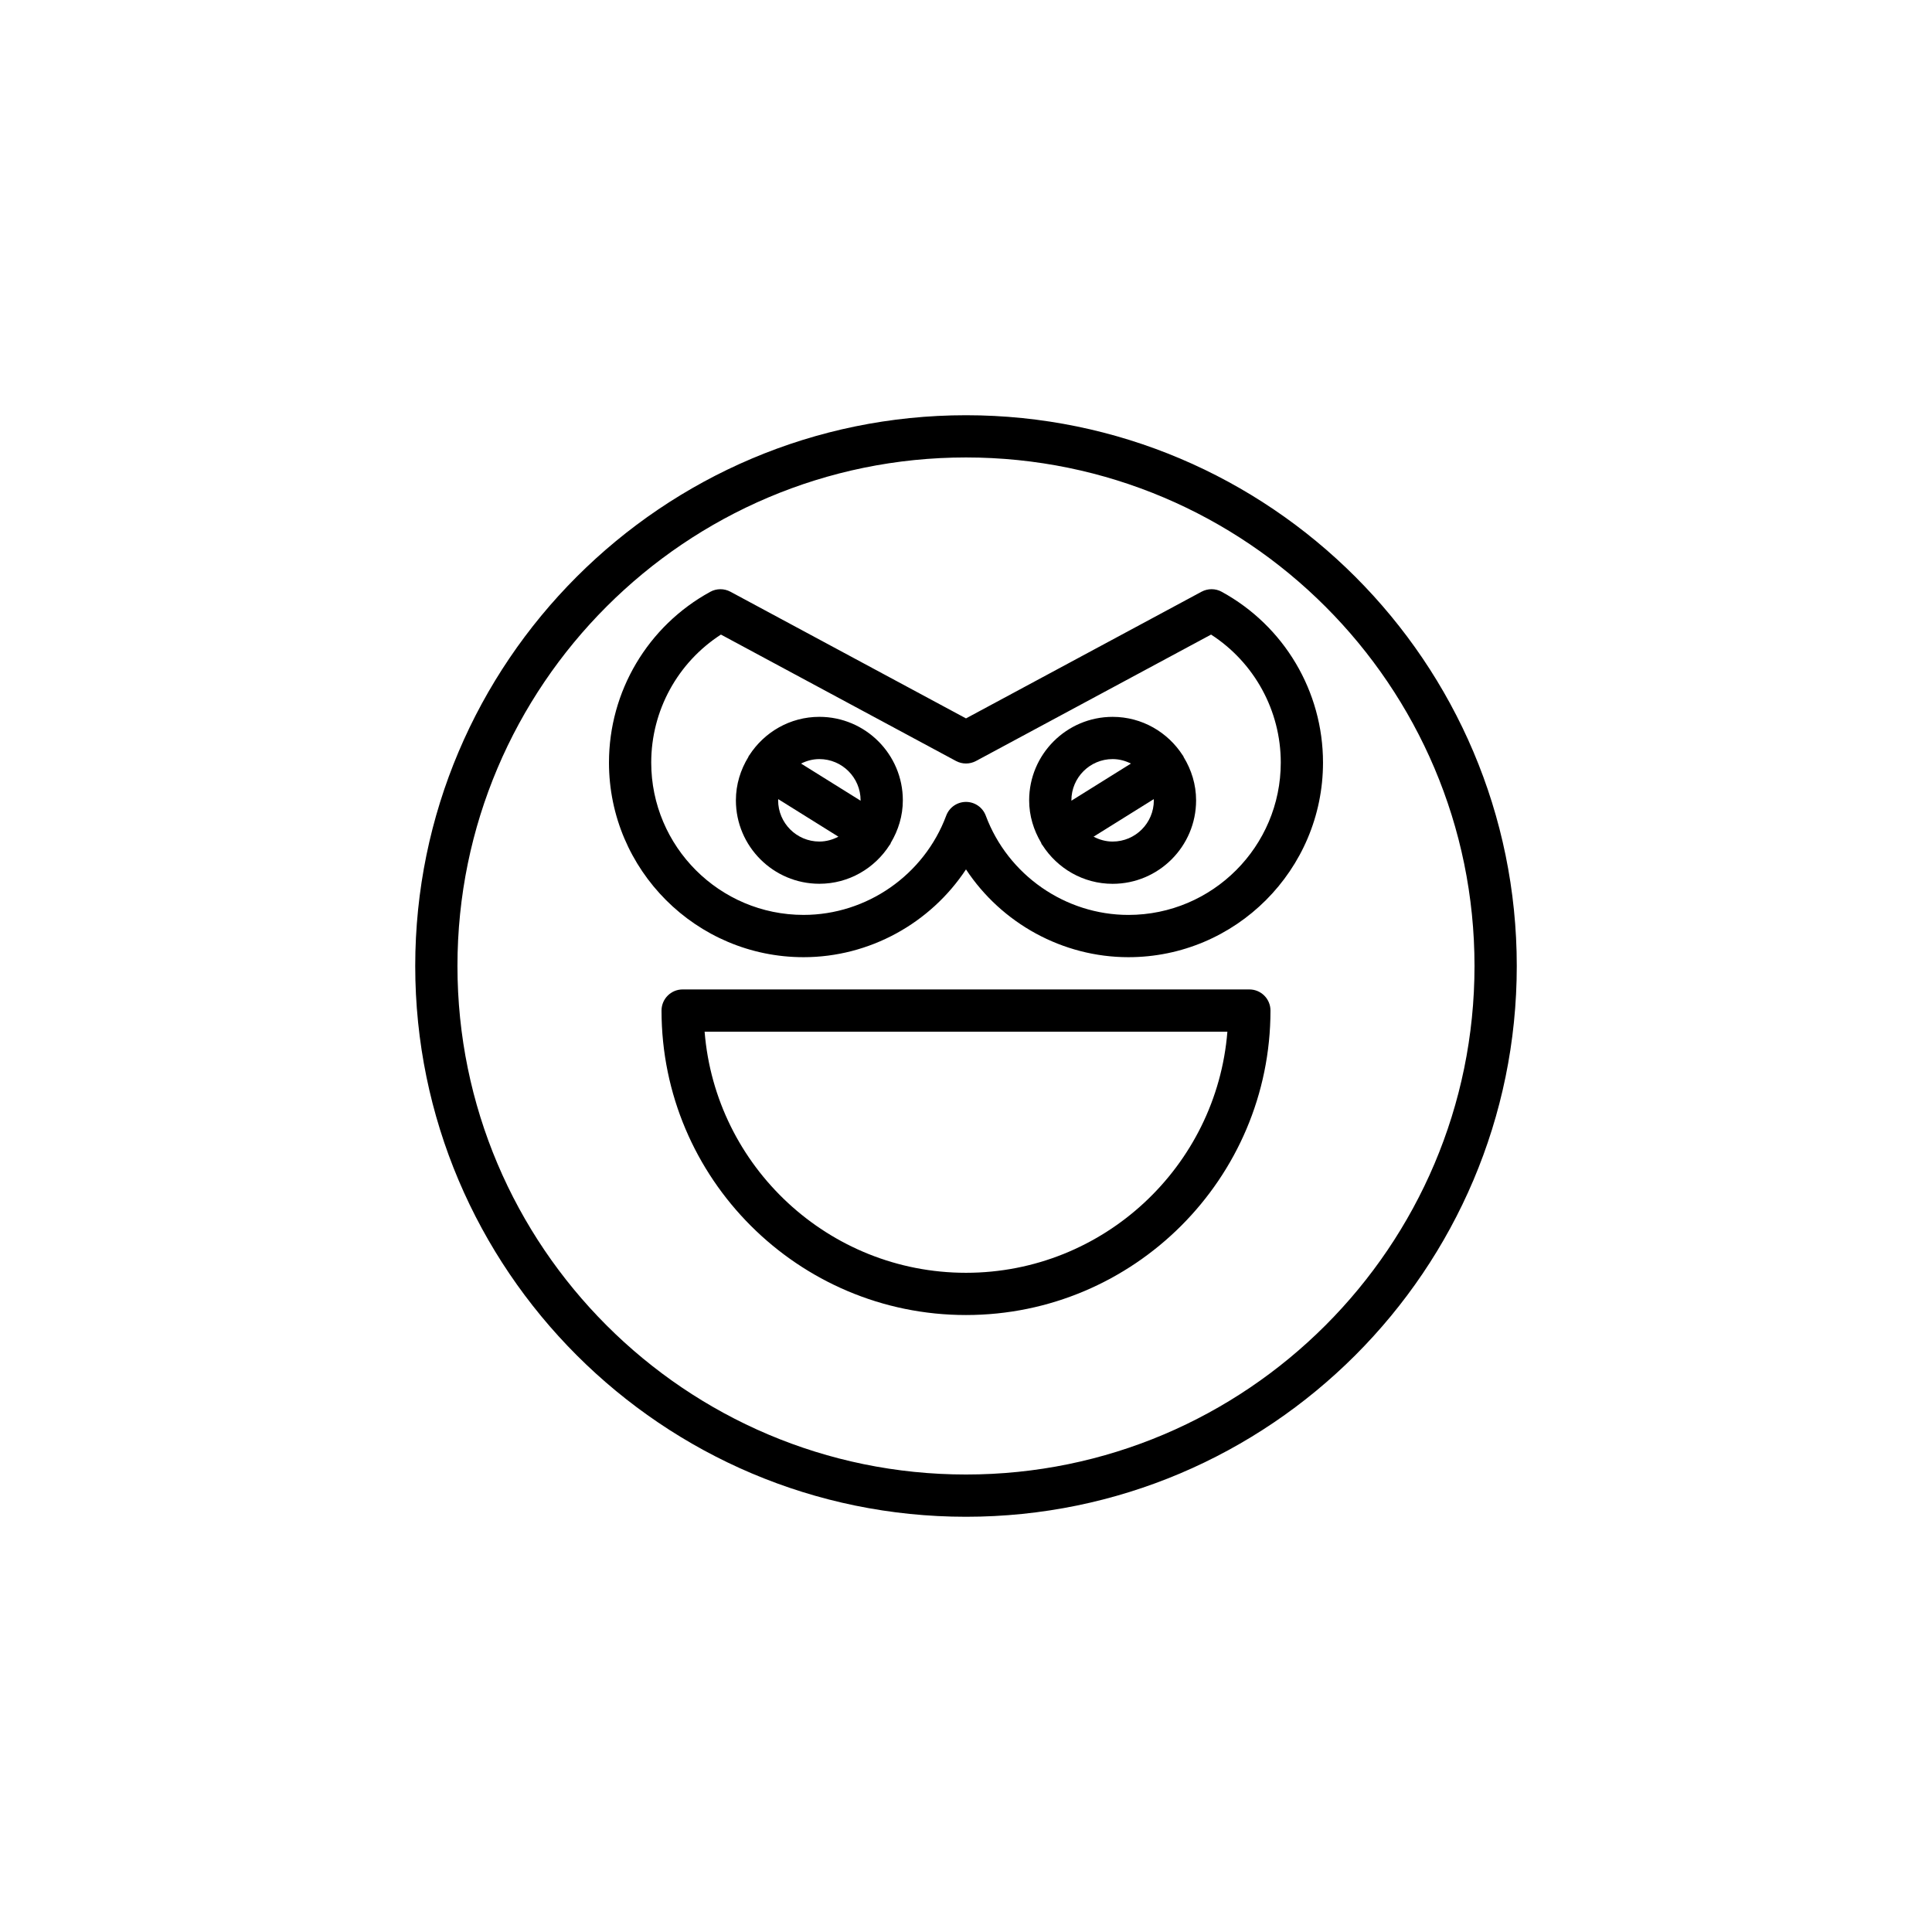
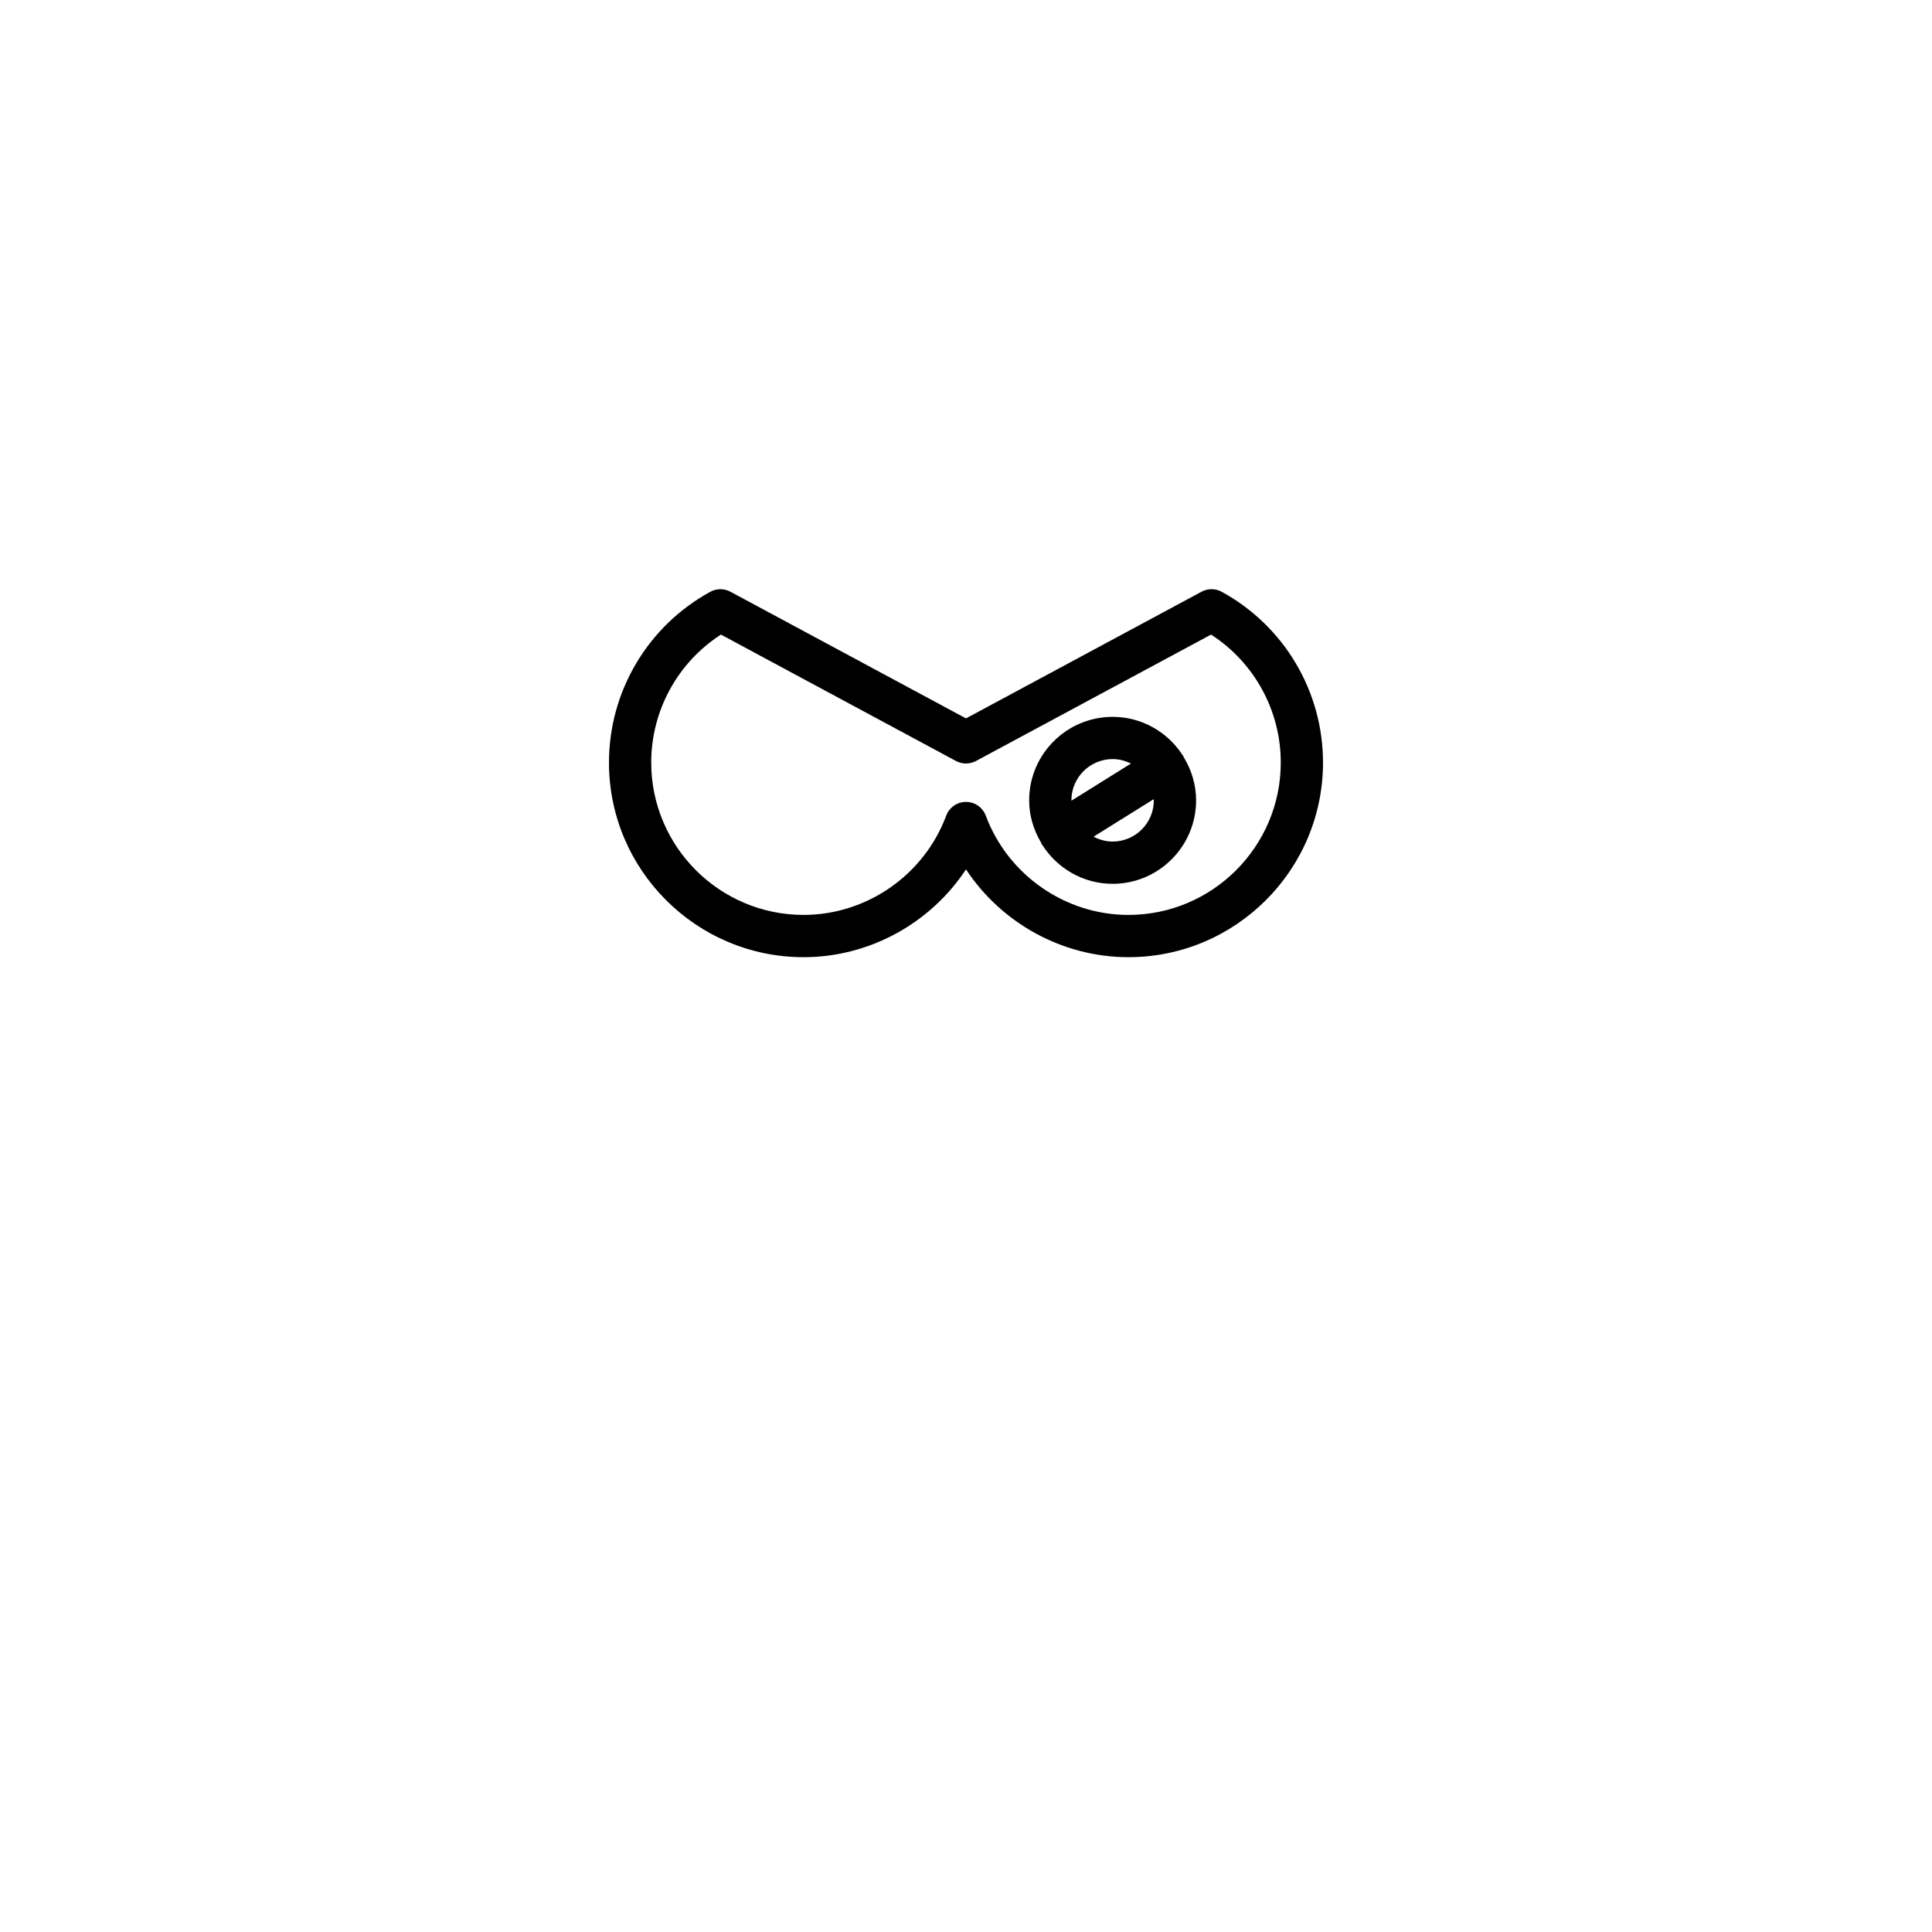
<svg xmlns="http://www.w3.org/2000/svg" fill="#000000" width="800px" height="800px" version="1.1" viewBox="144 144 512 512">
  <g>
-     <path d="m475.09 406.21h-150.18c-3.09 0-5.598 2.504-5.598 5.598 0 44.492 36.199 80.688 80.688 80.688 44.492 0 80.691-36.195 80.691-80.688 0.004-3.094-2.504-5.598-5.598-5.598zm-75.09 75.094c-36.434 0-66.41-28.188-69.27-63.895h138.54c-2.859 35.707-32.836 63.895-69.27 63.895z" />
-     <path d="m400 254.04c-80.484 0-145.96 65.48-145.96 145.96s65.477 145.96 145.96 145.96c80.48 0 145.96-65.477 145.96-145.96s-65.477-145.96-145.96-145.96zm0 280.72c-74.309 0-134.77-60.457-134.77-134.77 0-74.305 60.457-134.76 134.77-134.76s134.76 60.457 134.76 134.77-60.453 134.76-134.76 134.76z" />
    <path d="m467.77 300.83c-1.66-0.914-3.668-0.914-5.34-0.023l-62.43 33.574-62.43-33.57c-1.664-0.891-3.672-0.891-5.34 0.023-16.559 9.059-26.844 26.398-26.844 45.254 0 28.438 23.137 51.574 51.57 51.574 17.484 0 33.633-9.008 43.043-23.266 9.41 14.258 25.566 23.266 43.043 23.266 28.434 0 51.57-23.137 51.57-51.574 0-18.859-10.285-36.199-26.844-45.258zm-24.727 85.633c-16.746 0-31.938-10.574-37.801-26.305-0.816-2.191-2.906-3.644-5.242-3.644s-4.43 1.453-5.246 3.644c-5.859 15.727-21.051 26.301-37.797 26.301-22.262 0-40.375-18.109-40.375-40.375 0-13.77 7.004-26.508 18.473-33.914l62.293 33.5c1.656 0.887 3.644 0.887 5.301 0l62.297-33.5c11.465 7.406 18.473 20.145 18.473 33.914 0 22.266-18.113 40.379-40.375 40.379z" />
-     <path d="m361.14 333.97c-7.805 0-14.645 4.086-18.582 10.211-0.035 0.051-0.086 0.074-0.121 0.125-0.059 0.094-0.059 0.203-0.113 0.301-2.059 3.359-3.305 7.266-3.305 11.484 0 12.195 9.926 22.117 22.121 22.117 7.832 0 14.688-4.121 18.621-10.277 0.055-0.082 0.129-0.141 0.184-0.223 0.074-0.117 0.074-0.25 0.137-0.367 1.973-3.309 3.18-7.125 3.18-11.25 0-12.199-9.926-22.121-22.121-22.121zm0 33.047c-6.023 0-10.926-4.898-10.926-10.922 0-0.109 0.027-0.207 0.031-0.312l15.938 9.945c-1.516 0.793-3.215 1.289-5.043 1.289zm10.918-10.828-15.766-9.836c1.469-0.734 3.098-1.188 4.848-1.188 6.023 0 10.926 4.902 10.926 10.93 0 0.031-0.008 0.062-0.008 0.094z" />
    <path d="m457.56 344.31c-0.035-0.055-0.09-0.082-0.125-0.133-3.938-6.121-10.777-10.203-18.578-10.203-12.195 0-22.121 9.922-22.121 22.125 0 4.109 1.203 7.918 3.164 11.219 0.066 0.129 0.07 0.273 0.148 0.398 0.059 0.09 0.137 0.156 0.199 0.242 3.934 6.148 10.785 10.262 18.609 10.262 12.195 0 22.121-9.922 22.121-22.117 0-4.215-1.246-8.113-3.297-11.469-0.059-0.109-0.059-0.223-0.121-0.324zm-29.629 11.785c0-6.023 4.902-10.93 10.926-10.93 1.75 0 3.383 0.453 4.848 1.188l-15.766 9.836c0-0.031-0.008-0.059-0.008-0.094zm10.926 10.926c-1.828 0-3.527-0.496-5.047-1.293l15.938-9.945c0.004 0.105 0.031 0.207 0.031 0.316 0.004 6.023-4.898 10.922-10.922 10.922z" />
  </g>
</svg>